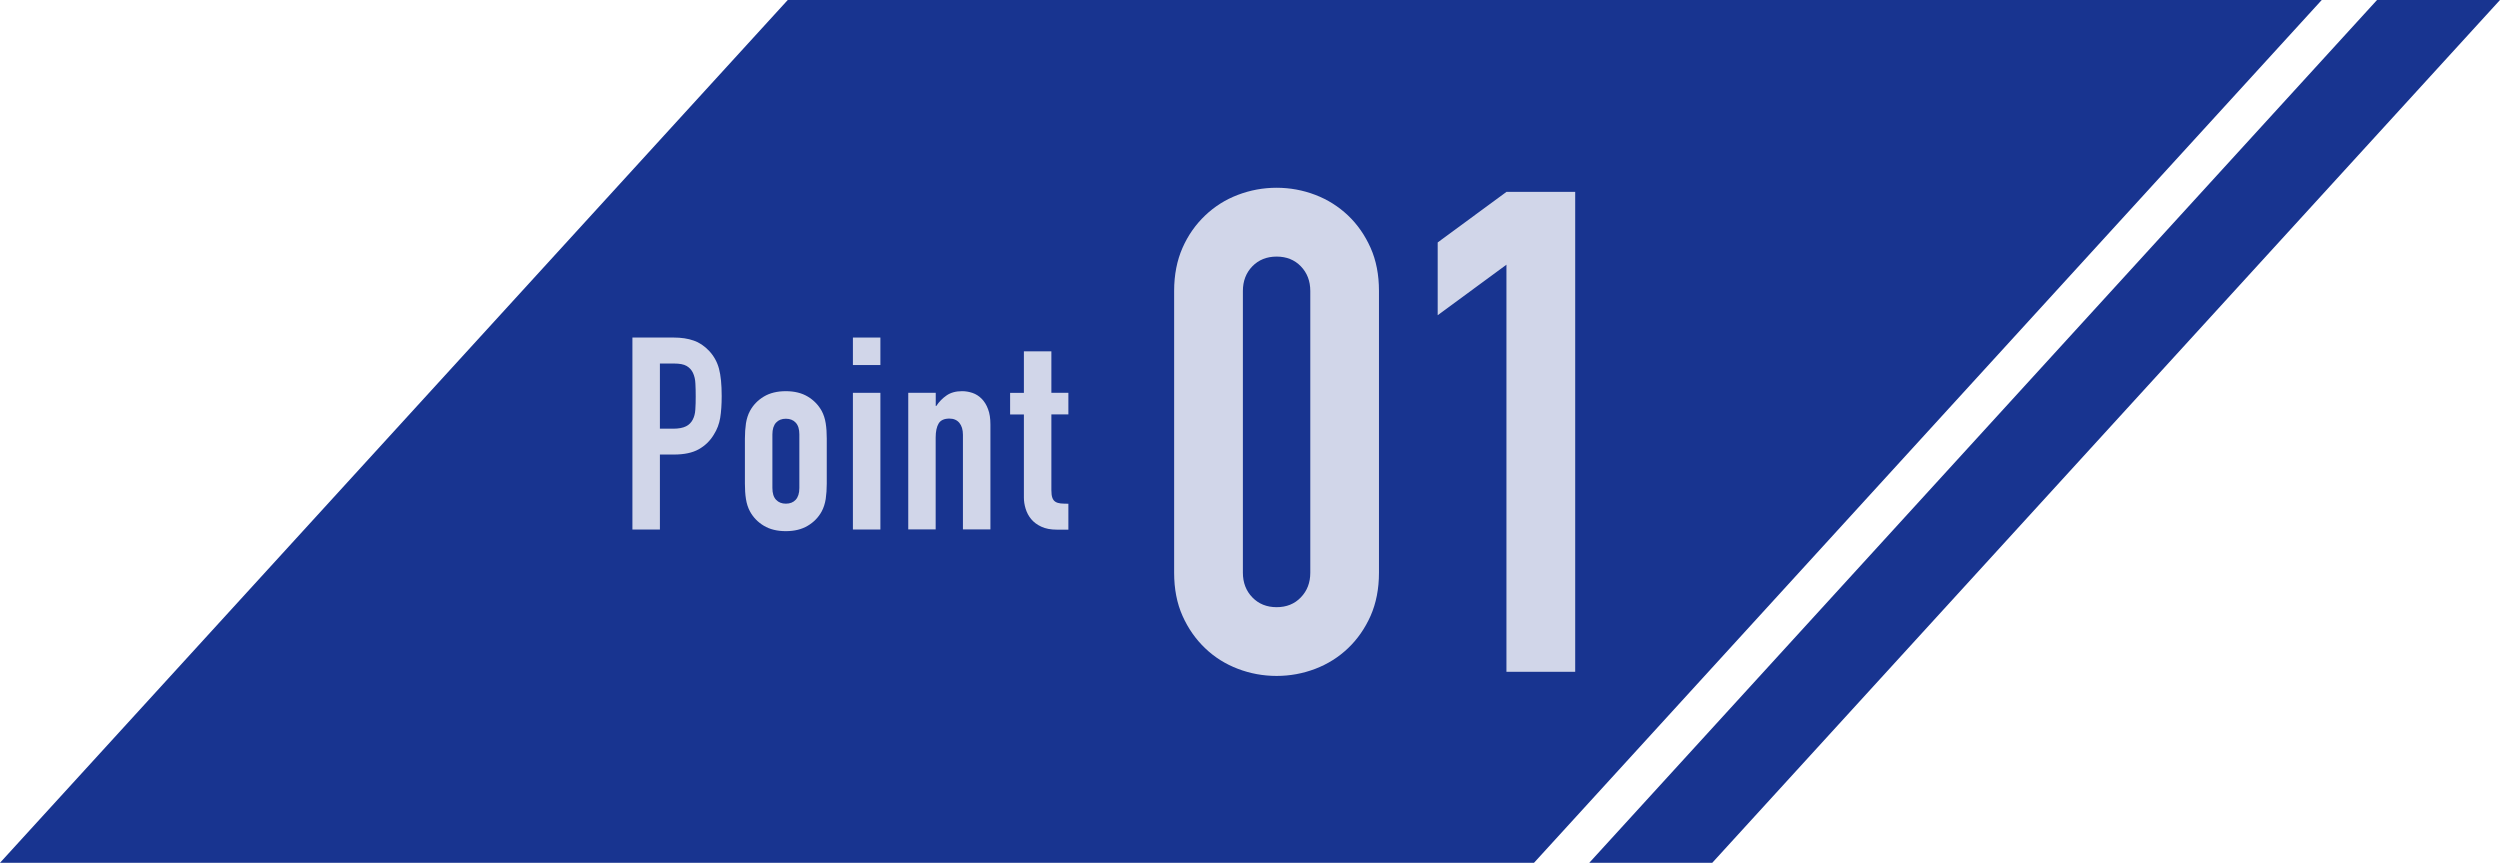
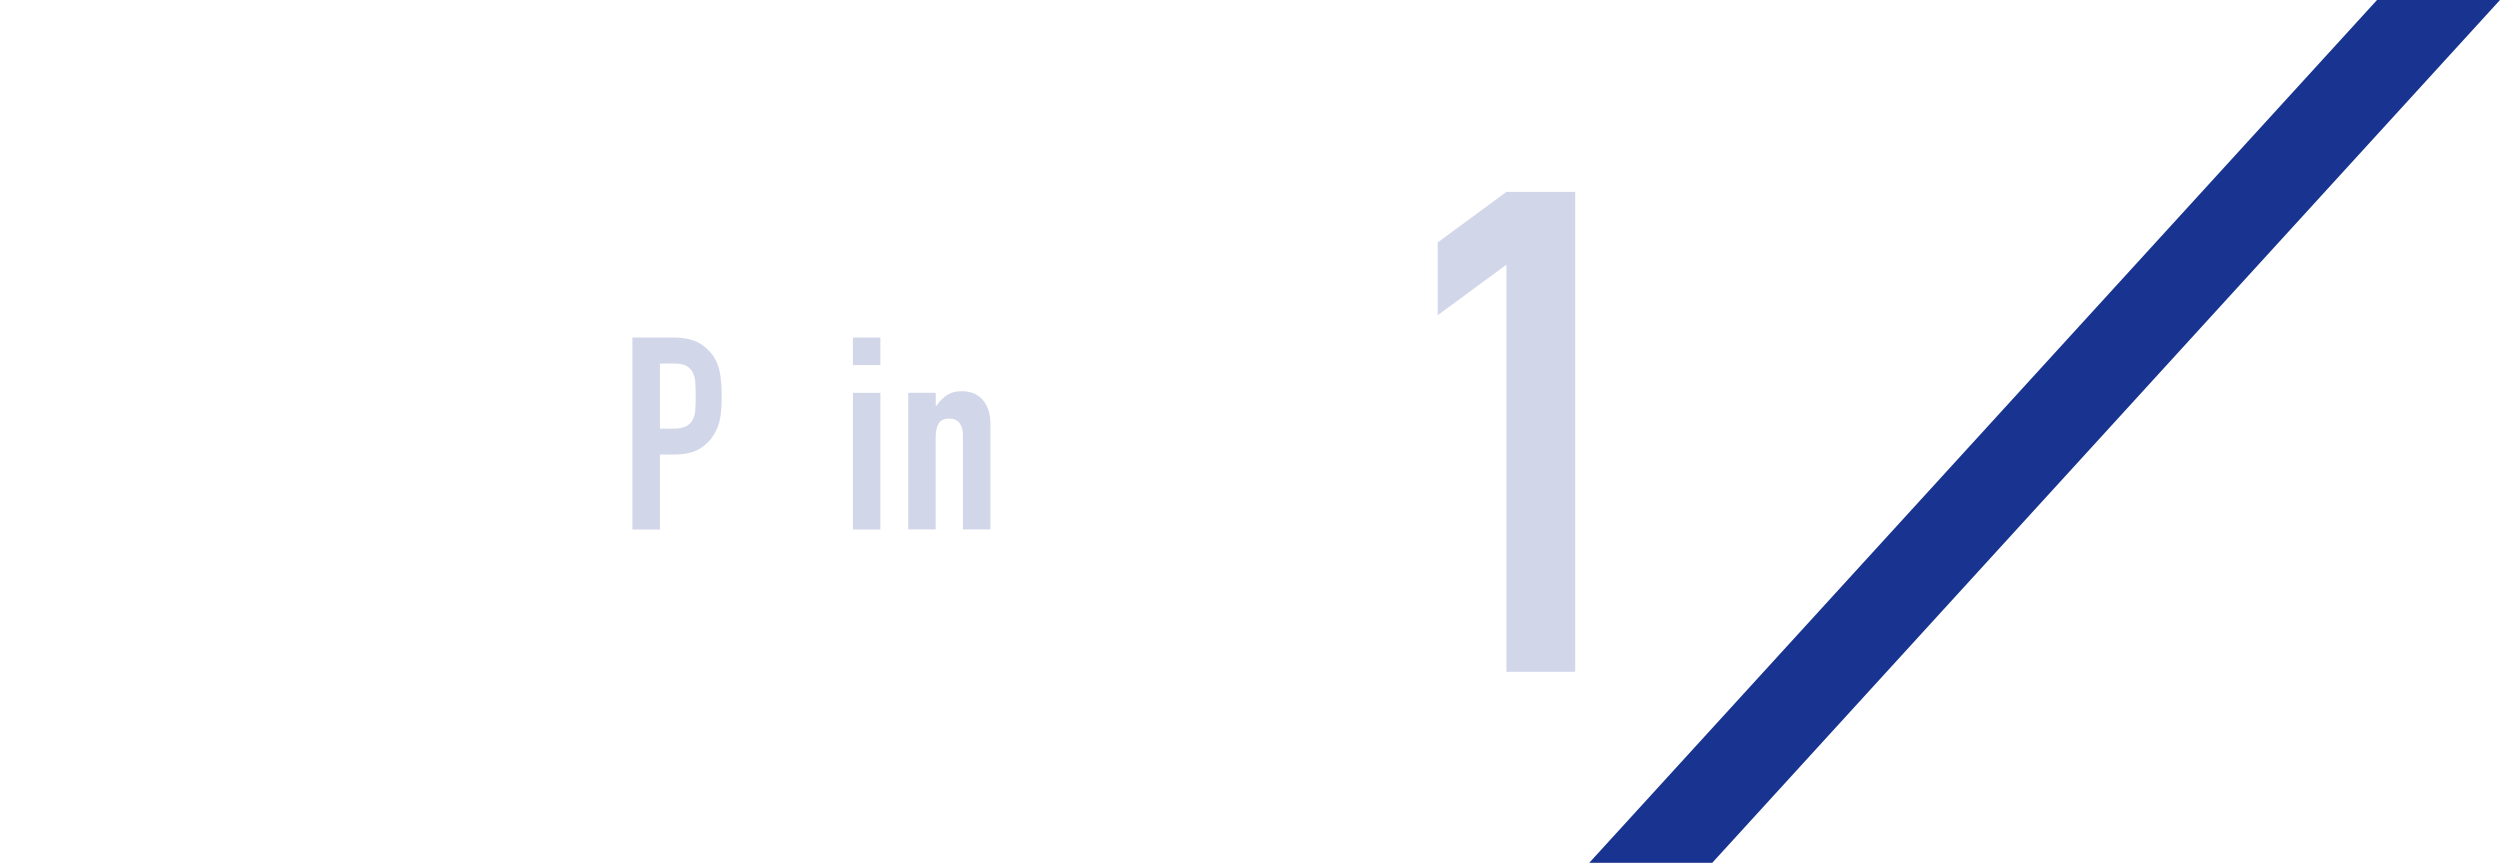
<svg xmlns="http://www.w3.org/2000/svg" id="b" width="333.8" height="115.2" viewBox="0 0 333.8 115.2">
  <g id="c">
    <path id="d" d="M317.38,0l-105.18,115.2h16.42L333.8,0h-16.42Z" fill="#183490" />
-     <path id="e" d="M105.18,0L0,115.2h204.82L310,0H105.18Z" fill="#183490" />
    <g id="f">
      <g id="g">
        <g id="h" isolation="isolate">
          <g isolation="isolate">
-             <path d="M156.77,38.85c0-2.16.38-4.08,1.12-5.76s1.76-3.12,3.02-4.32c1.26-1.2,2.71-2.12,4.37-2.75,1.65-.63,3.38-.95,5.17-.95s3.52.32,5.17.95c1.65.63,3.1,1.55,4.37,2.75,1.26,1.2,2.26,2.64,3.01,4.32.75,1.68,1.12,3.6,1.12,5.76v37.62c0,2.16-.38,4.08-1.12,5.76-.75,1.68-1.75,3.12-3.01,4.32-1.26,1.2-2.72,2.12-4.37,2.75-1.65.63-3.38.95-5.17.95s-3.53-.32-5.17-.95c-1.65-.63-3.11-1.54-4.37-2.75-1.26-1.2-2.27-2.64-3.02-4.32-.75-1.68-1.12-3.6-1.12-5.76v-37.62ZM165.95,76.47c0,1.32.42,2.42,1.26,3.29.84.87,1.92,1.31,3.24,1.31s2.4-.43,3.24-1.31c.84-.87,1.26-1.96,1.26-3.29v-37.62c0-1.32-.42-2.42-1.26-3.29-.84-.87-1.92-1.3-3.24-1.3s-2.4.44-3.24,1.3c-.84.87-1.26,1.97-1.26,3.29v37.62Z" fill="#d1d6e9" />
            <path d="M201.14,89.7v-54.36l-9.18,6.75v-9.72l9.18-6.75h9.18v64.08h-9.18Z" fill="#d1d6e9" />
          </g>
        </g>
      </g>
    </g>
    <g id="i">
      <g id="j">
        <g id="k" isolation="isolate">
          <g isolation="isolate">
            <path d="M84.44,70.7v-25.63h5.51c1.01,0,1.9.13,2.66.4.77.26,1.46.73,2.09,1.4.62.67,1.06,1.46,1.3,2.36.24.9.36,2.12.36,3.65,0,1.15-.07,2.12-.2,2.92-.13.79-.41,1.54-.85,2.23-.5.84-1.18,1.49-2.02,1.96-.84.47-1.94.7-3.31.7h-1.87v10.01h-3.67ZM88.11,48.53v8.71h1.76c.74,0,1.32-.11,1.73-.32s.71-.52.9-.9c.19-.36.31-.8.34-1.33.04-.53.05-1.12.05-1.76,0-.6-.01-1.17-.04-1.71-.02-.54-.13-1.01-.32-1.42s-.48-.72-.86-.94c-.38-.22-.94-.32-1.66-.32h-1.91Z" fill="#d1d6e9" />
-             <path d="M99.46,58.57c0-.74.05-1.43.14-2.05.1-.62.28-1.18.54-1.66.43-.79,1.05-1.43,1.85-1.91.8-.48,1.78-.72,2.93-.72s2.13.24,2.93.72c.8.48,1.42,1.12,1.86,1.91.26.48.44,1.03.54,1.66s.14,1.31.14,2.05v6.01c0,.74-.05,1.43-.14,2.05-.1.62-.28,1.18-.54,1.66-.43.79-1.05,1.43-1.86,1.91-.8.48-1.78.72-2.93.72s-2.13-.24-2.93-.72c-.8-.48-1.42-1.12-1.85-1.91-.26-.48-.44-1.03-.54-1.66-.1-.62-.14-1.31-.14-2.05v-6.01ZM103.13,65.16c0,.7.16,1.22.49,1.57s.76.52,1.31.52.99-.17,1.31-.52.49-.87.49-1.57v-7.16c0-.7-.16-1.22-.49-1.57-.32-.35-.76-.52-1.31-.52s-.99.17-1.31.52c-.32.35-.49.87-.49,1.57v7.16Z" fill="#d1d6e9" />
            <path d="M113.88,48.74v-3.67h3.67v3.67h-3.67ZM113.88,70.7v-18.25h3.67v18.25h-3.67Z" fill="#d1d6e9" />
            <path d="M121.27,70.7v-18.25h3.67v1.76h.07c.38-.58.85-1.05,1.39-1.42s1.23-.56,2.07-.56c.46,0,.91.08,1.37.23.46.16.86.41,1.22.77.36.36.65.82.86,1.39.22.56.32,1.25.32,2.07v14h-3.67v-12.64c0-.67-.16-1.2-.47-1.58-.31-.38-.76-.58-1.33-.58-.7,0-1.18.22-1.44.65-.26.43-.4,1.06-.4,1.87v12.28h-3.67Z" fill="#d1d6e9" />
-             <path d="M136.71,52.45v-5.54h3.67v5.54h2.27v2.88h-2.27v10.12c0,.43.04.77.13,1.01.08.24.22.42.41.54s.43.19.7.22c.28.02.62.04,1.03.04v3.46h-1.51c-.84,0-1.54-.13-2.11-.4-.56-.26-1.01-.6-1.35-1.01-.34-.41-.58-.87-.74-1.39-.16-.52-.23-1.01-.23-1.49v-11.09h-1.84v-2.88h1.84Z" fill="#d1d6e9" />
          </g>
        </g>
      </g>
    </g>
  </g>
</svg>